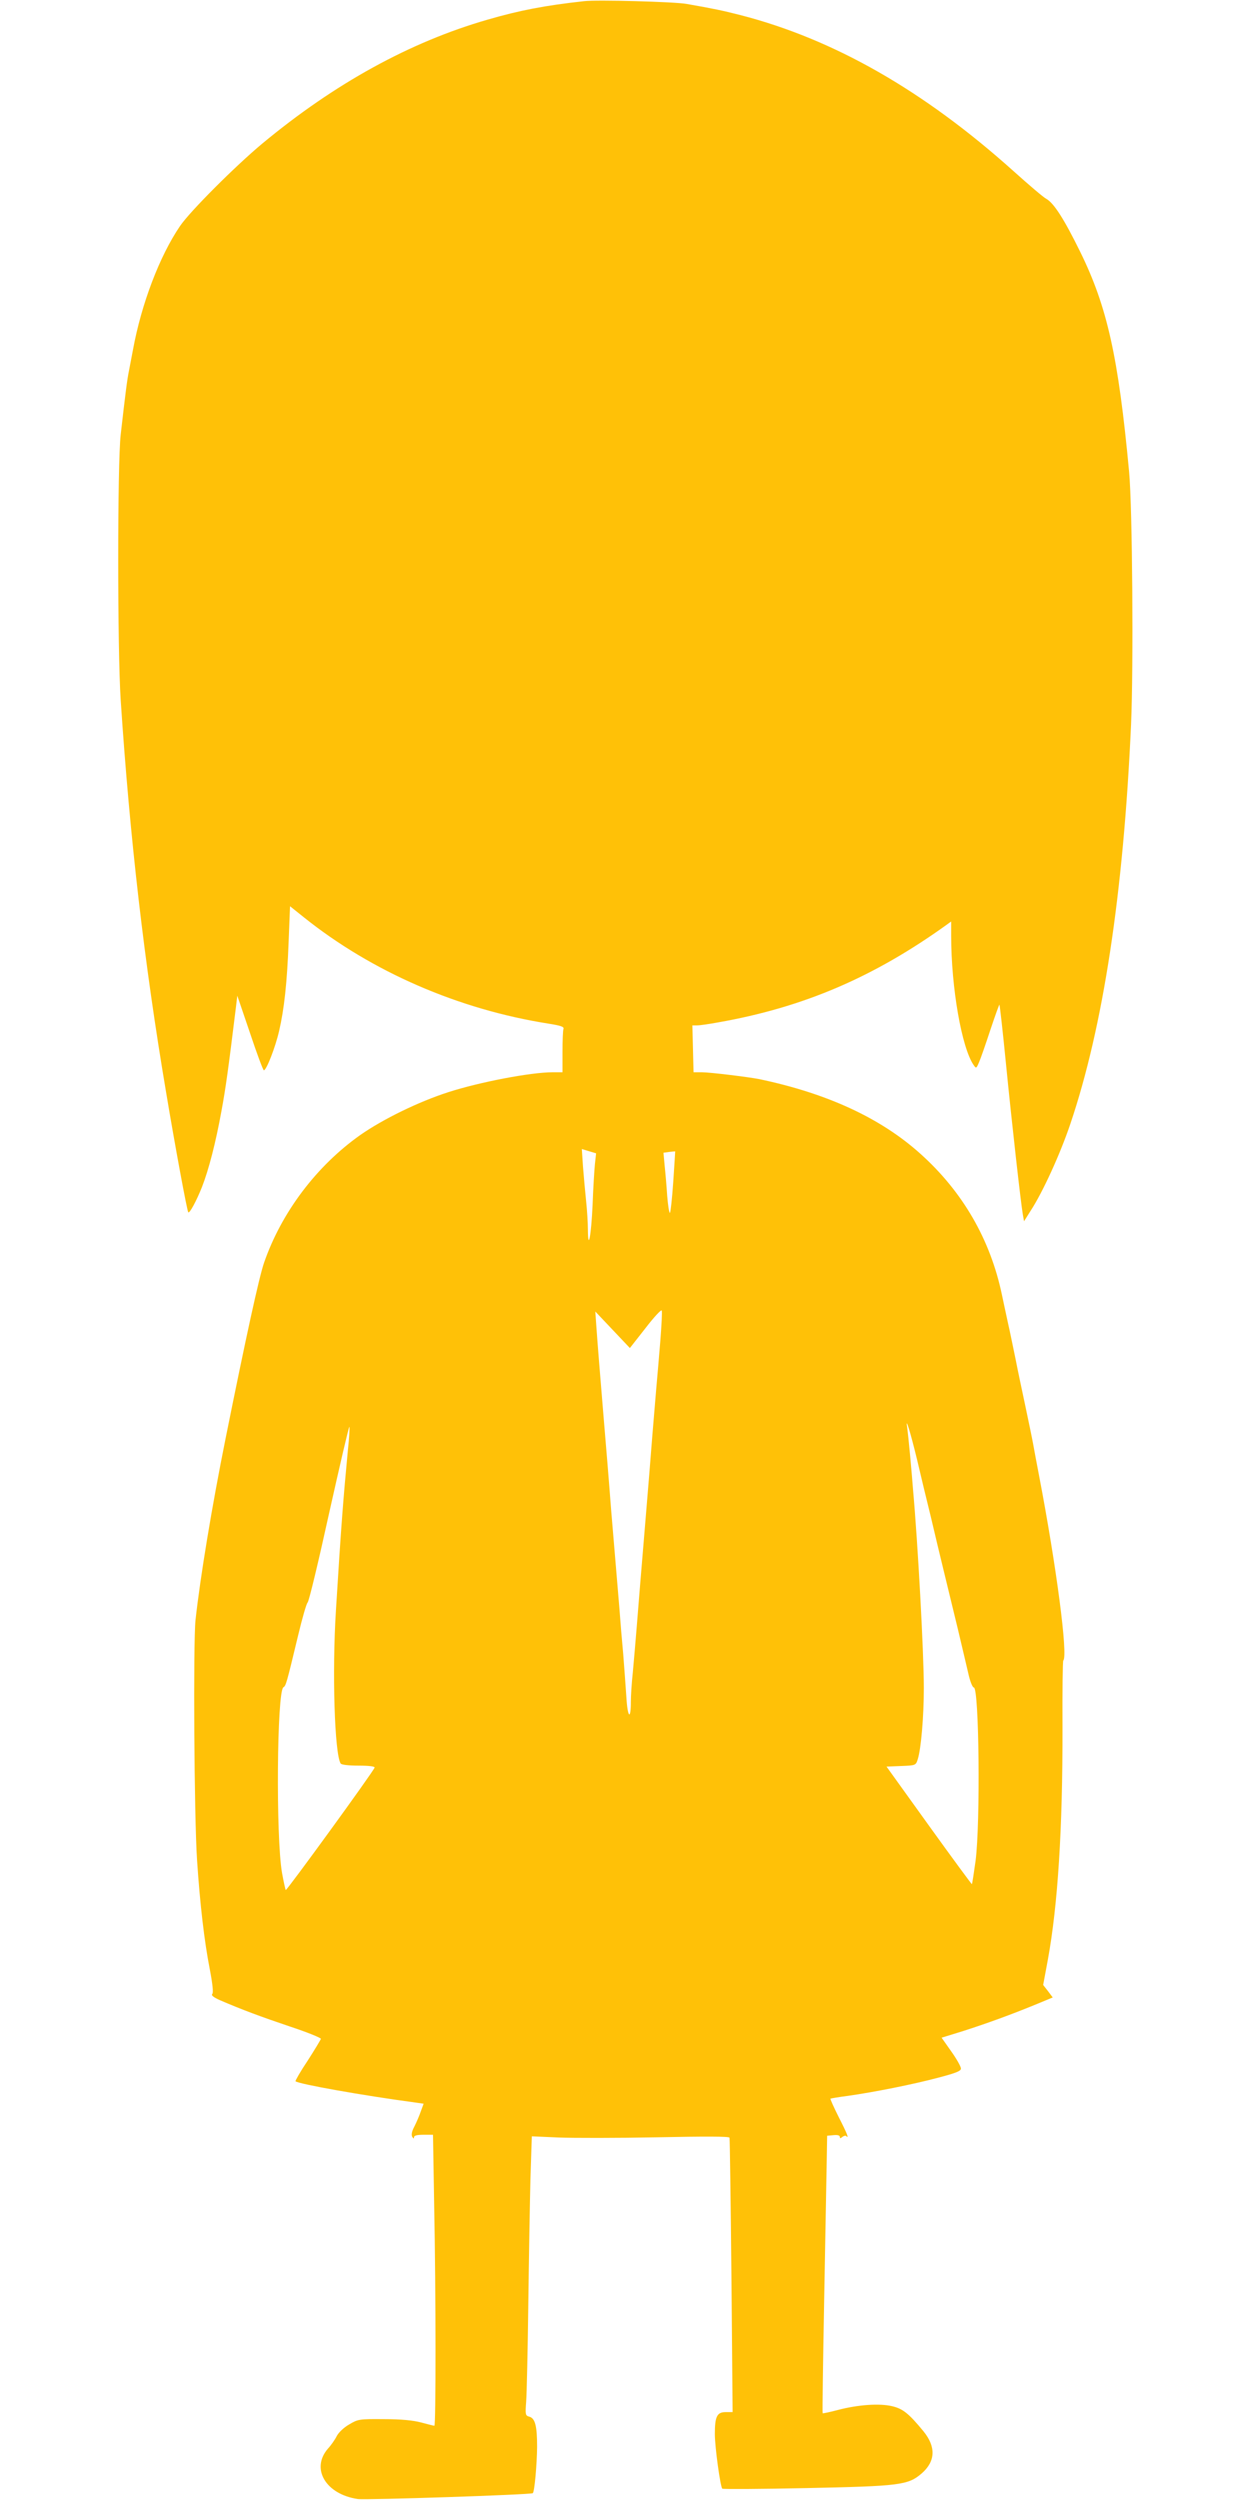
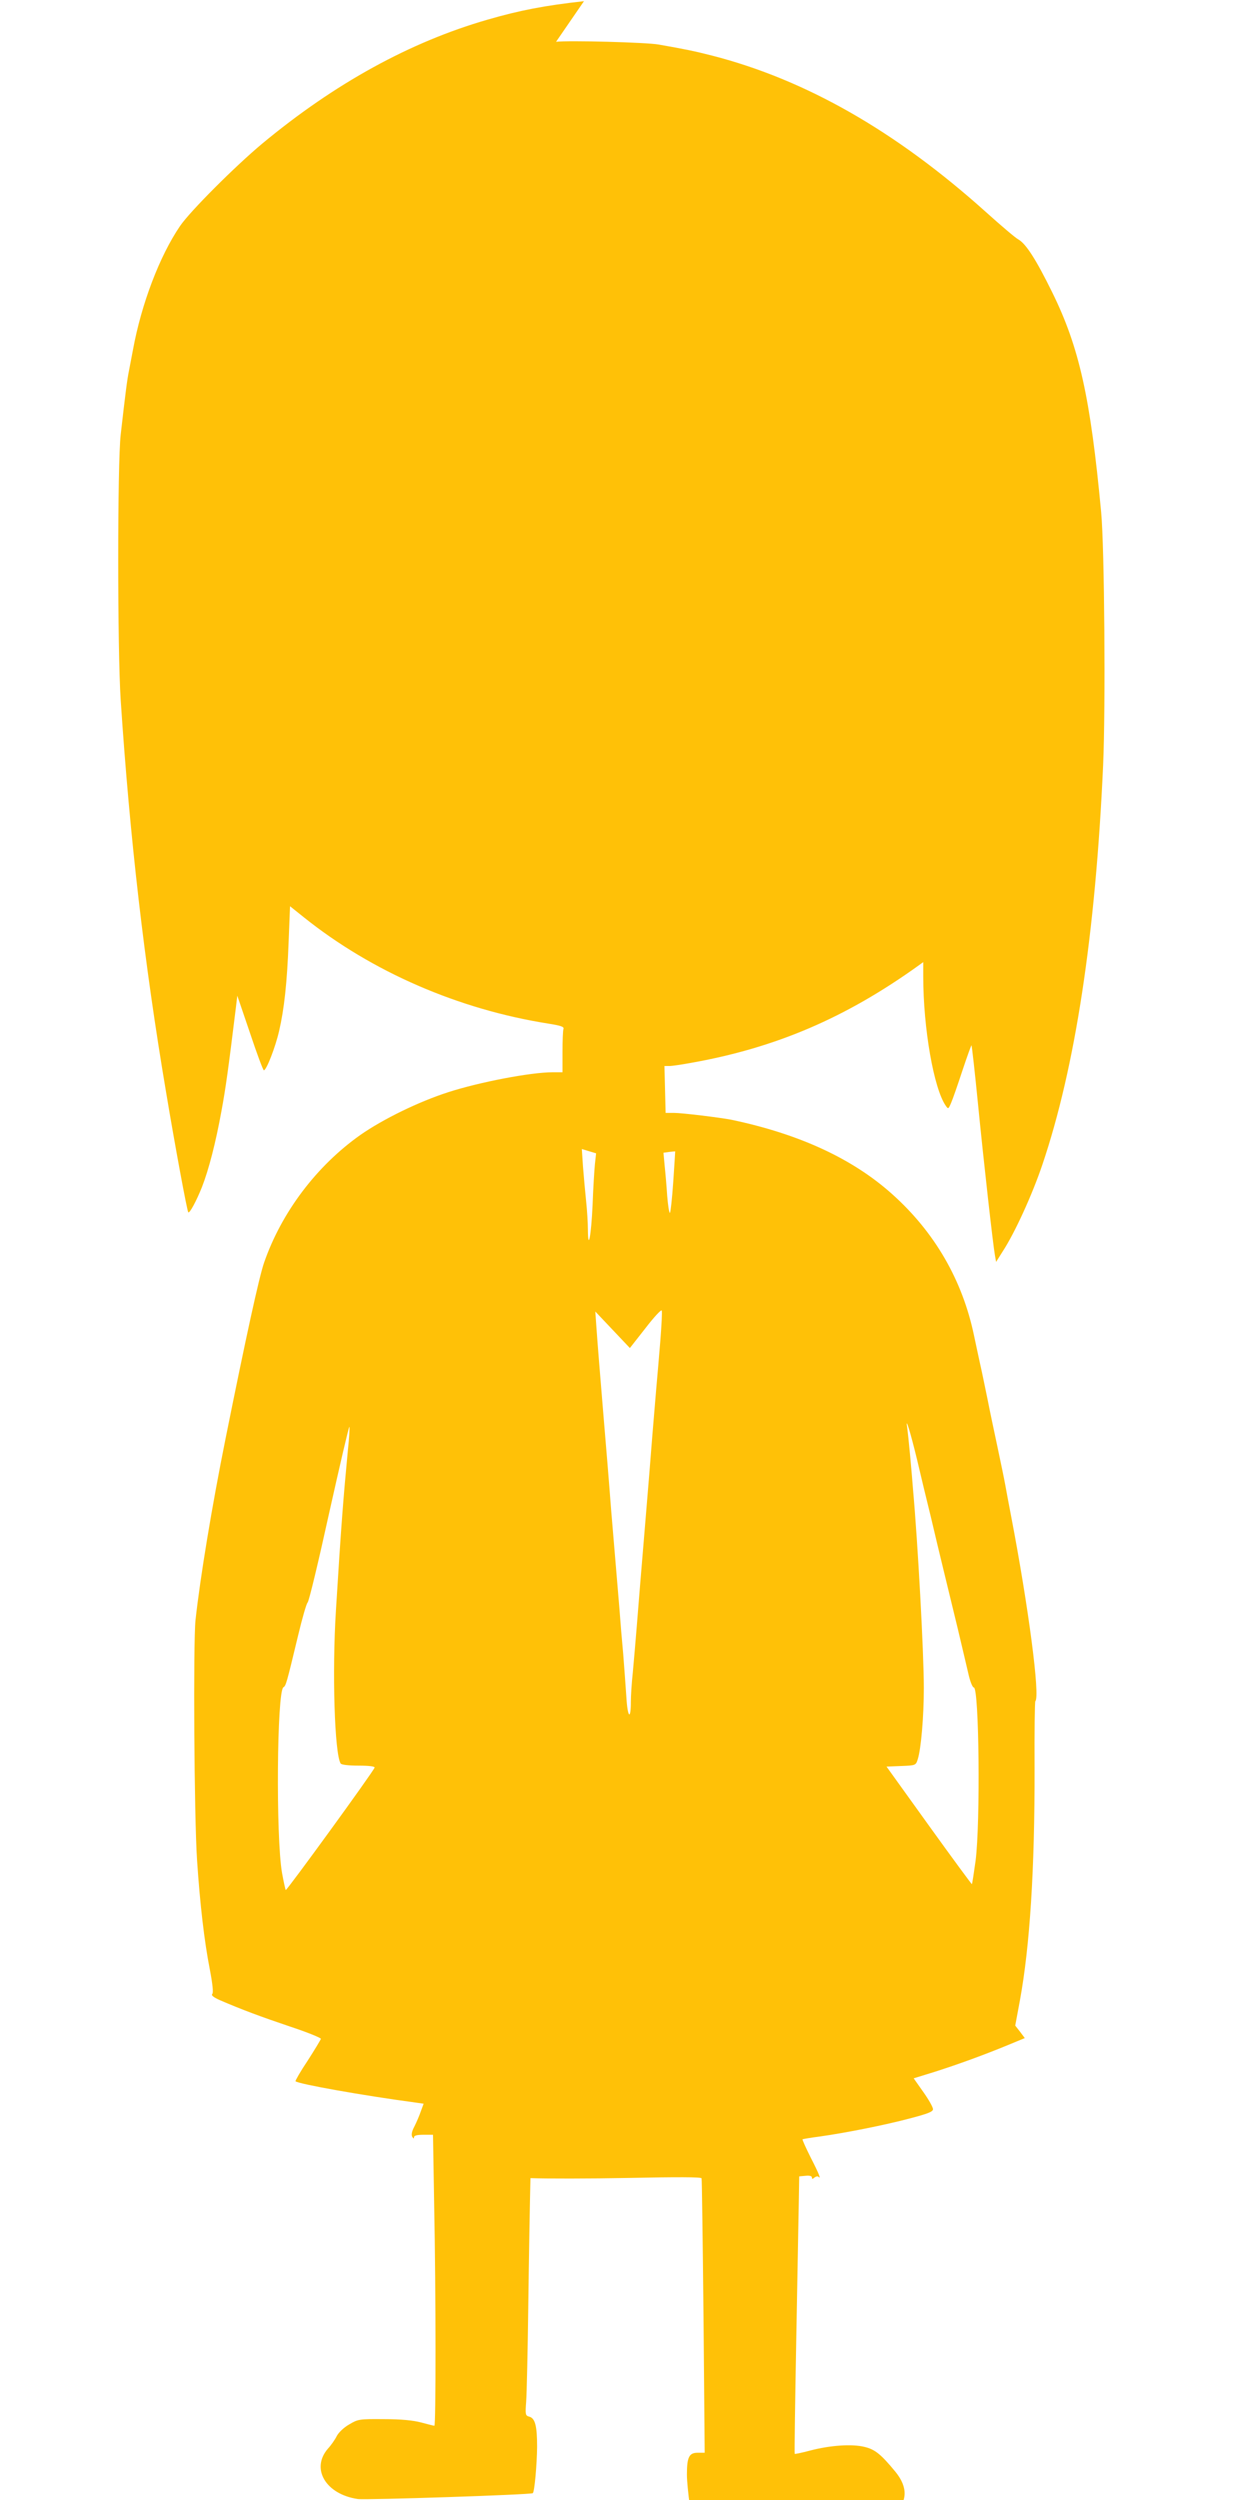
<svg xmlns="http://www.w3.org/2000/svg" version="1.0" width="640pt" height="1280pt" viewBox="0 0 640 1280" preserveAspectRatio="xMidYMid meet">
  <g transform="translate(0,1280) scale(0.1,-0.1)" fill="#ffc107" stroke="none">
-     <path d="M2990 12794 c-200 -22 -330 -47 -495 -95 -395 -114 -781 -326 -1152 -634 -139 -116 -370 -347 -421 -422 -105 -154 -198 -399 -241 -633 -7 -36 -16 -85 -21 -110 -9 -44 -17 -106 -42 -325 -17 -148 -17 -1101 0 -1360 47 -707 120 -1341 232 -2005 46 -276 108 -611 114 -617 7 -7 42 59 70 129 35 90 70 225 100 390 22 119 35 214 74 531 l7 59 65 -191 c35 -105 67 -191 71 -191 13 0 59 118 78 201 26 112 41 246 49 461 l7 178 70 -56 c348 -279 791 -472 1253 -545 63 -10 81 -16 77 -27 -3 -7 -5 -61 -5 -118 l0 -104 -51 0 c-111 0 -373 -50 -534 -102 -152 -49 -334 -138 -450 -219 -225 -159 -404 -397 -493 -654 -26 -76 -92 -378 -197 -900 -71 -353 -130 -712 -154 -930 -12 -116 -7 -1007 8 -1230 15 -225 37 -414 65 -557 15 -78 19 -121 13 -127 -7 -7 6 -17 39 -32 114 -49 208 -84 359 -135 88 -29 159 -58 158 -63 -2 -6 -32 -56 -68 -112 -37 -55 -64 -103 -62 -105 14 -14 345 -73 614 -109 l42 -6 -14 -38 c-7 -21 -22 -56 -33 -78 -14 -26 -17 -44 -11 -54 6 -10 9 -10 9 -1 0 8 16 12 48 12 l49 0 6 -362 c9 -452 9 -1128 1 -1128 -3 0 -34 8 -68 17 -42 11 -102 17 -191 17 -125 1 -132 0 -177 -27 -27 -15 -55 -42 -64 -60 -9 -18 -29 -47 -45 -64 -89 -103 -11 -234 153 -258 41 -6 888 22 896 30 9 8 21 147 22 237 0 108 -10 147 -41 155 -19 5 -20 11 -15 77 3 39 8 265 11 501 3 237 8 526 11 643 l7 214 136 -6 c75 -3 302 -3 505 1 244 5 370 5 371 -2 2 -5 6 -324 10 -707 l6 -698 -36 0 c-44 0 -55 -23 -55 -112 0 -67 28 -269 38 -280 4 -3 198 -2 432 3 478 10 519 15 589 75 71 62 74 136 9 216 -75 91 -105 115 -159 128 -65 16 -176 8 -279 -19 -41 -11 -76 -18 -78 -17 -2 2 2 269 8 592 6 324 12 643 13 709 l2 120 33 3 c20 2 32 -1 32 -9 0 -8 3 -9 13 0 8 6 17 8 20 4 15 -15 5 12 -39 98 -25 50 -44 92 -42 94 2 1 41 8 88 14 135 19 335 59 463 93 91 24 117 34 117 47 0 10 -22 49 -49 87 l-50 71 107 33 c125 40 251 86 375 137 l87 36 -24 32 -25 32 24 129 c51 279 76 670 75 1188 -1 186 1 341 4 344 25 24 -35 483 -124 947 -12 61 -25 133 -30 160 -5 28 -23 115 -40 195 -17 80 -40 188 -50 240 -11 52 -28 138 -40 190 -11 52 -25 115 -30 140 -59 283 -201 529 -419 724 -203 182 -476 308 -824 381 -56 11 -252 35 -293 35 l-43 0 -3 120 -3 120 25 0 c14 0 61 7 105 15 439 77 799 232 1173 501 l22 16 0 -74 c0 -265 54 -573 115 -661 13 -19 14 -18 28 15 8 18 34 93 58 166 24 72 45 130 46 128 2 -2 17 -135 33 -297 31 -314 77 -722 87 -778 l6 -34 34 54 c62 95 151 290 203 444 168 497 272 1178 311 2045 13 295 7 1113 -10 1295 -55 588 -112 844 -250 1125 -83 169 -135 250 -174 272 -14 7 -89 71 -168 142 -460 413 -921 676 -1399 799 -90 23 -138 33 -275 57 -60 11 -459 22 -525 14z m56 -5954 c-3 -30 -9 -125 -12 -210 -7 -155 -23 -242 -24 -125 0 33 -4 98 -9 145 -5 47 -12 126 -16 176 l-6 91 36 -11 37 -11 -6 -55z m401 -92 c-6 -87 -14 -158 -17 -158 -4 0 -10 39 -14 88 -3 48 -9 117 -13 154 l-6 66 29 4 c16 2 30 3 31 3 0 0 -4 -71 -10 -157z m-66 -812 c-6 -77 -16 -188 -21 -246 -5 -58 -14 -166 -20 -240 -10 -130 -19 -240 -40 -492 -18 -213 -29 -351 -40 -488 -6 -74 -15 -179 -20 -233 -6 -54 -10 -121 -10 -150 0 -98 -17 -81 -23 25 -4 57 -11 155 -16 218 -6 63 -15 171 -20 240 -6 69 -15 181 -21 250 -6 69 -15 181 -21 250 -5 69 -14 177 -19 240 -5 63 -14 171 -20 240 -19 230 -30 364 -36 450 l-6 85 89 -94 88 -93 80 102 c43 56 81 97 83 90 3 -7 -1 -76 -7 -154z m1314 -608 c19 -82 51 -214 71 -295 19 -82 48 -202 64 -268 16 -66 49 -203 74 -305 24 -102 50 -211 57 -242 8 -32 19 -58 25 -58 27 0 34 -691 9 -887 -9 -64 -17 -118 -19 -120 -1 -1 -100 133 -220 300 l-217 302 75 3 c74 3 75 3 85 35 17 54 31 219 31 364 0 185 -31 747 -55 1013 -2 30 -9 109 -15 175 -6 66 -13 131 -15 145 -11 67 17 -26 50 -162z m-2914 45 c-23 -243 -34 -379 -61 -818 -20 -317 -7 -733 24 -784 4 -7 42 -11 92 -11 53 0 84 -4 82 -10 -6 -20 -450 -631 -455 -627 -2 3 -11 43 -19 88 -32 184 -26 929 7 950 13 8 16 18 75 264 21 88 43 165 49 170 7 6 56 211 110 457 55 246 101 445 104 443 2 -3 -1 -58 -8 -122z" />
+     <path d="M2990 12794 c-200 -22 -330 -47 -495 -95 -395 -114 -781 -326 -1152 -634 -139 -116 -370 -347 -421 -422 -105 -154 -198 -399 -241 -633 -7 -36 -16 -85 -21 -110 -9 -44 -17 -106 -42 -325 -17 -148 -17 -1101 0 -1360 47 -707 120 -1341 232 -2005 46 -276 108 -611 114 -617 7 -7 42 59 70 129 35 90 70 225 100 390 22 119 35 214 74 531 l7 59 65 -191 c35 -105 67 -191 71 -191 13 0 59 118 78 201 26 112 41 246 49 461 l7 178 70 -56 c348 -279 791 -472 1253 -545 63 -10 81 -16 77 -27 -3 -7 -5 -61 -5 -118 l0 -104 -51 0 c-111 0 -373 -50 -534 -102 -152 -49 -334 -138 -450 -219 -225 -159 -404 -397 -493 -654 -26 -76 -92 -378 -197 -900 -71 -353 -130 -712 -154 -930 -12 -116 -7 -1007 8 -1230 15 -225 37 -414 65 -557 15 -78 19 -121 13 -127 -7 -7 6 -17 39 -32 114 -49 208 -84 359 -135 88 -29 159 -58 158 -63 -2 -6 -32 -56 -68 -112 -37 -55 -64 -103 -62 -105 14 -14 345 -73 614 -109 l42 -6 -14 -38 c-7 -21 -22 -56 -33 -78 -14 -26 -17 -44 -11 -54 6 -10 9 -10 9 -1 0 8 16 12 48 12 l49 0 6 -362 c9 -452 9 -1128 1 -1128 -3 0 -34 8 -68 17 -42 11 -102 17 -191 17 -125 1 -132 0 -177 -27 -27 -15 -55 -42 -64 -60 -9 -18 -29 -47 -45 -64 -89 -103 -11 -234 153 -258 41 -6 888 22 896 30 9 8 21 147 22 237 0 108 -10 147 -41 155 -19 5 -20 11 -15 77 3 39 8 265 11 501 3 237 8 526 11 643 c75 -3 302 -3 505 1 244 5 370 5 371 -2 2 -5 6 -324 10 -707 l6 -698 -36 0 c-44 0 -55 -23 -55 -112 0 -67 28 -269 38 -280 4 -3 198 -2 432 3 478 10 519 15 589 75 71 62 74 136 9 216 -75 91 -105 115 -159 128 -65 16 -176 8 -279 -19 -41 -11 -76 -18 -78 -17 -2 2 2 269 8 592 6 324 12 643 13 709 l2 120 33 3 c20 2 32 -1 32 -9 0 -8 3 -9 13 0 8 6 17 8 20 4 15 -15 5 12 -39 98 -25 50 -44 92 -42 94 2 1 41 8 88 14 135 19 335 59 463 93 91 24 117 34 117 47 0 10 -22 49 -49 87 l-50 71 107 33 c125 40 251 86 375 137 l87 36 -24 32 -25 32 24 129 c51 279 76 670 75 1188 -1 186 1 341 4 344 25 24 -35 483 -124 947 -12 61 -25 133 -30 160 -5 28 -23 115 -40 195 -17 80 -40 188 -50 240 -11 52 -28 138 -40 190 -11 52 -25 115 -30 140 -59 283 -201 529 -419 724 -203 182 -476 308 -824 381 -56 11 -252 35 -293 35 l-43 0 -3 120 -3 120 25 0 c14 0 61 7 105 15 439 77 799 232 1173 501 l22 16 0 -74 c0 -265 54 -573 115 -661 13 -19 14 -18 28 15 8 18 34 93 58 166 24 72 45 130 46 128 2 -2 17 -135 33 -297 31 -314 77 -722 87 -778 l6 -34 34 54 c62 95 151 290 203 444 168 497 272 1178 311 2045 13 295 7 1113 -10 1295 -55 588 -112 844 -250 1125 -83 169 -135 250 -174 272 -14 7 -89 71 -168 142 -460 413 -921 676 -1399 799 -90 23 -138 33 -275 57 -60 11 -459 22 -525 14z m56 -5954 c-3 -30 -9 -125 -12 -210 -7 -155 -23 -242 -24 -125 0 33 -4 98 -9 145 -5 47 -12 126 -16 176 l-6 91 36 -11 37 -11 -6 -55z m401 -92 c-6 -87 -14 -158 -17 -158 -4 0 -10 39 -14 88 -3 48 -9 117 -13 154 l-6 66 29 4 c16 2 30 3 31 3 0 0 -4 -71 -10 -157z m-66 -812 c-6 -77 -16 -188 -21 -246 -5 -58 -14 -166 -20 -240 -10 -130 -19 -240 -40 -492 -18 -213 -29 -351 -40 -488 -6 -74 -15 -179 -20 -233 -6 -54 -10 -121 -10 -150 0 -98 -17 -81 -23 25 -4 57 -11 155 -16 218 -6 63 -15 171 -20 240 -6 69 -15 181 -21 250 -6 69 -15 181 -21 250 -5 69 -14 177 -19 240 -5 63 -14 171 -20 240 -19 230 -30 364 -36 450 l-6 85 89 -94 88 -93 80 102 c43 56 81 97 83 90 3 -7 -1 -76 -7 -154z m1314 -608 c19 -82 51 -214 71 -295 19 -82 48 -202 64 -268 16 -66 49 -203 74 -305 24 -102 50 -211 57 -242 8 -32 19 -58 25 -58 27 0 34 -691 9 -887 -9 -64 -17 -118 -19 -120 -1 -1 -100 133 -220 300 l-217 302 75 3 c74 3 75 3 85 35 17 54 31 219 31 364 0 185 -31 747 -55 1013 -2 30 -9 109 -15 175 -6 66 -13 131 -15 145 -11 67 17 -26 50 -162z m-2914 45 c-23 -243 -34 -379 -61 -818 -20 -317 -7 -733 24 -784 4 -7 42 -11 92 -11 53 0 84 -4 82 -10 -6 -20 -450 -631 -455 -627 -2 3 -11 43 -19 88 -32 184 -26 929 7 950 13 8 16 18 75 264 21 88 43 165 49 170 7 6 56 211 110 457 55 246 101 445 104 443 2 -3 -1 -58 -8 -122z" />
  </g>
</svg>